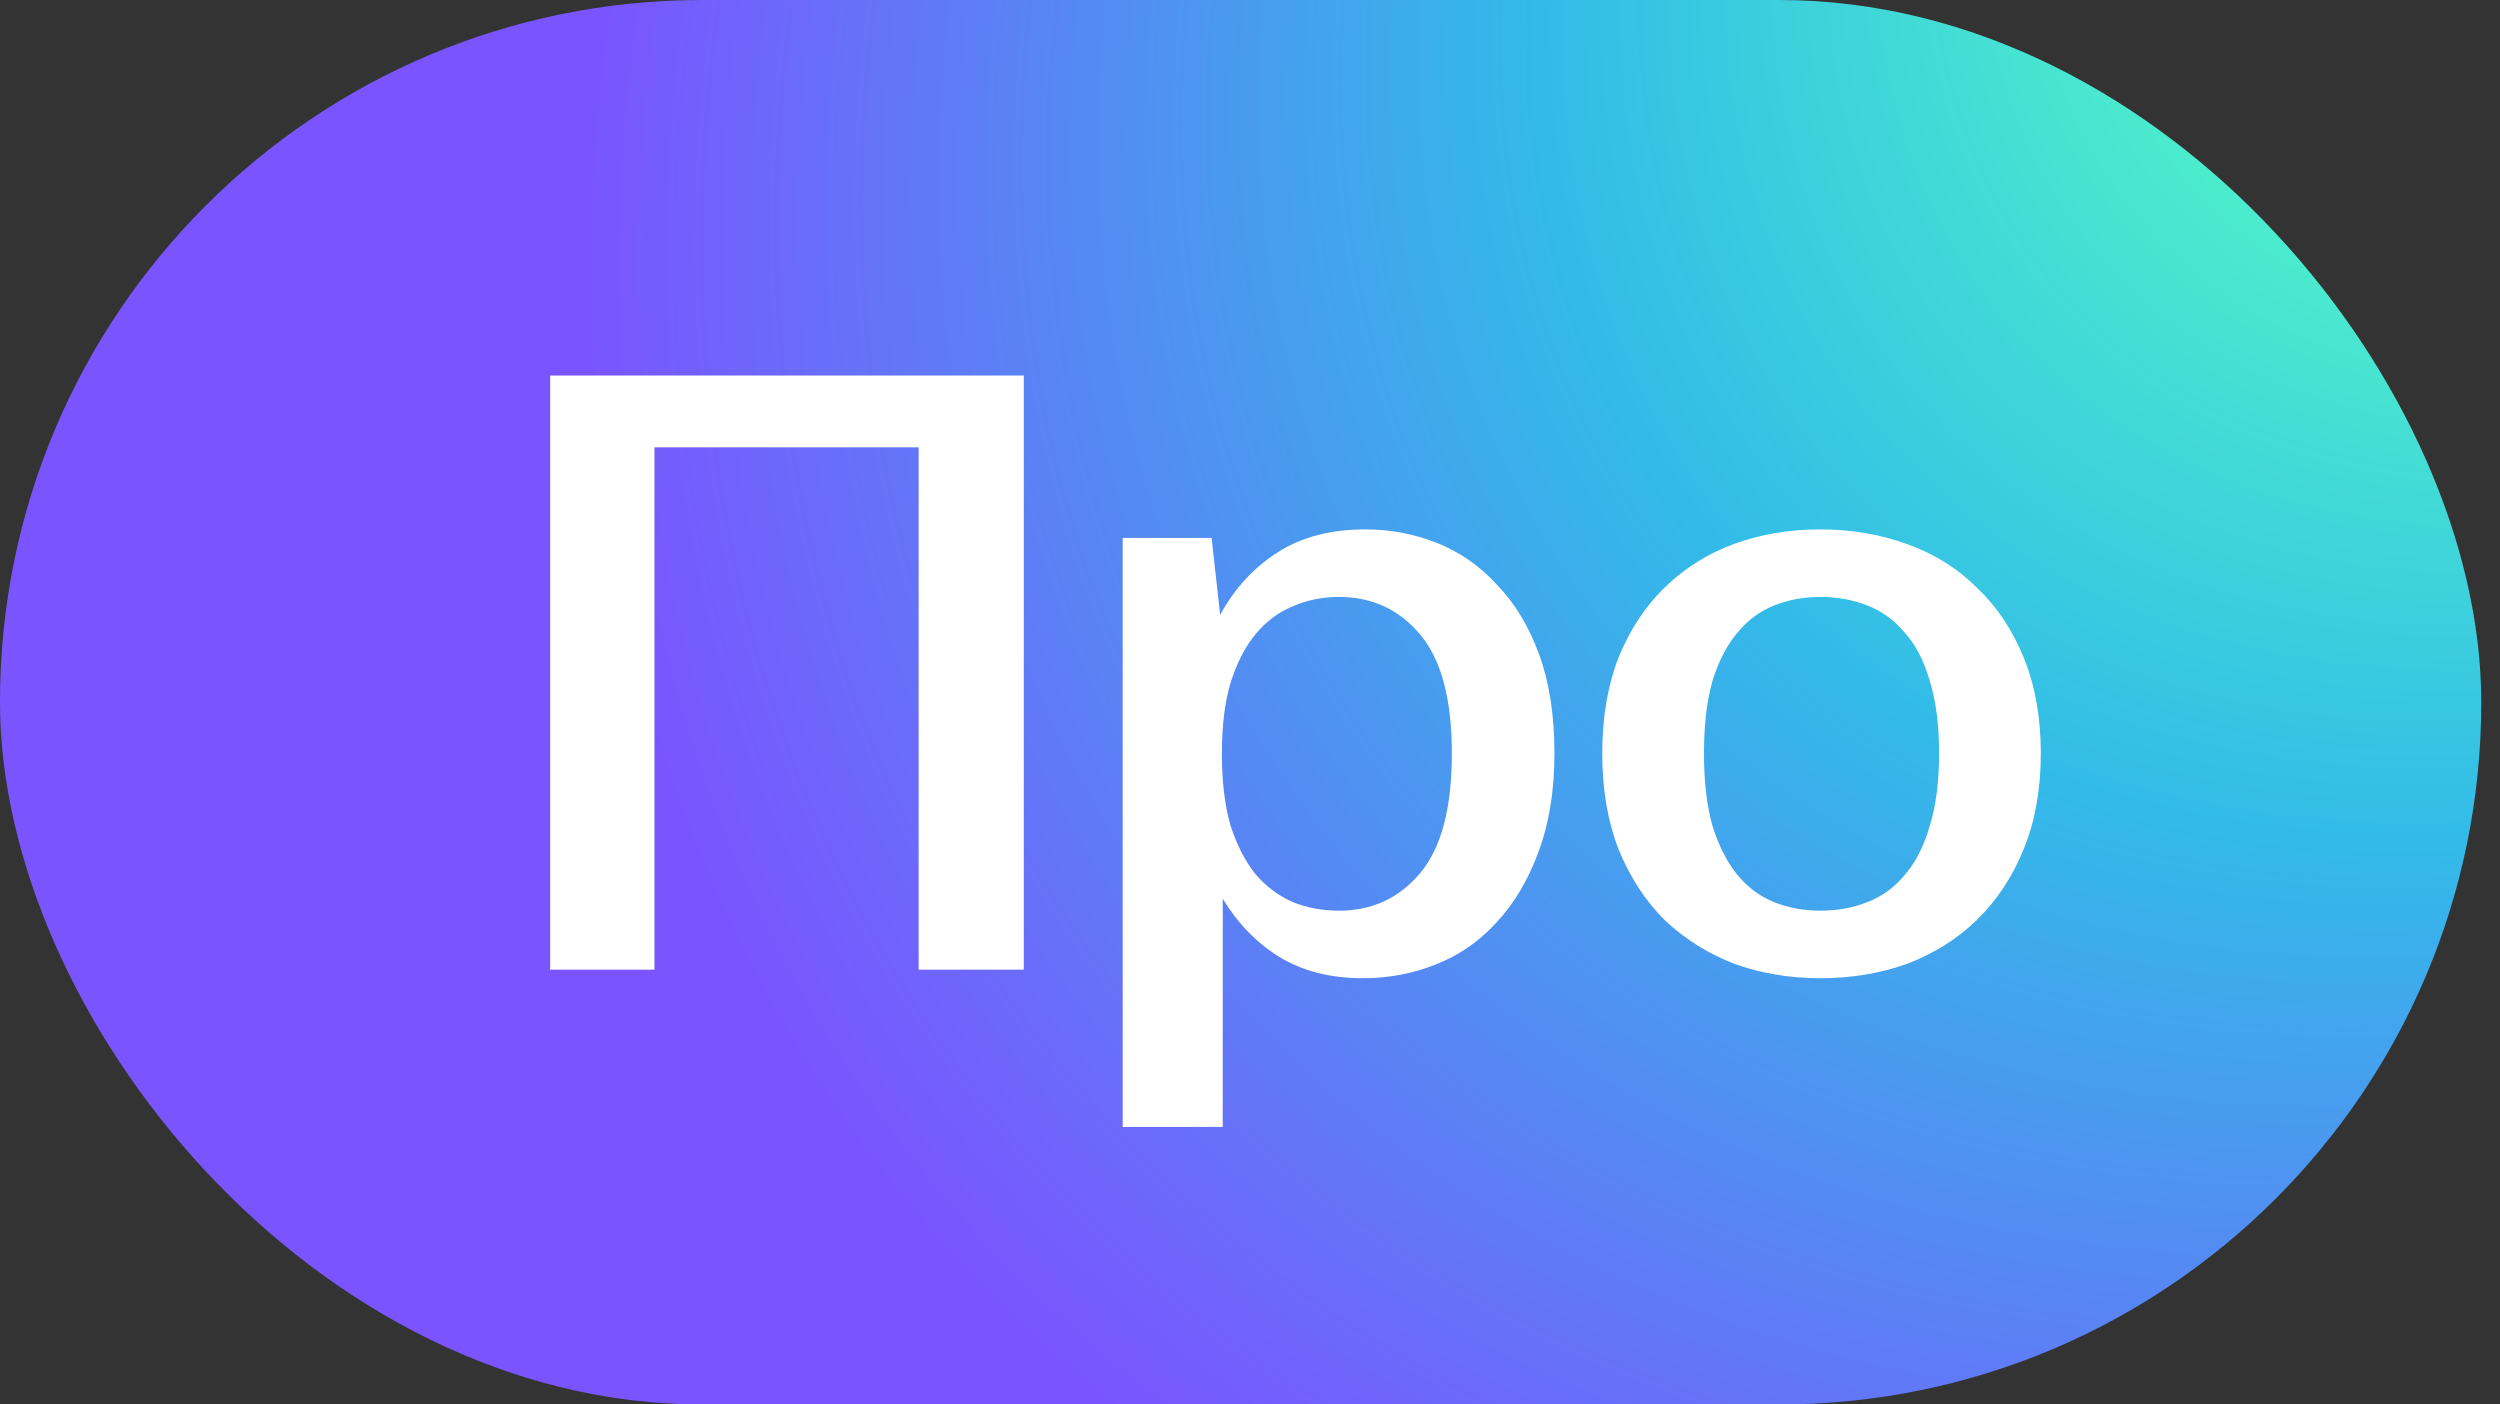
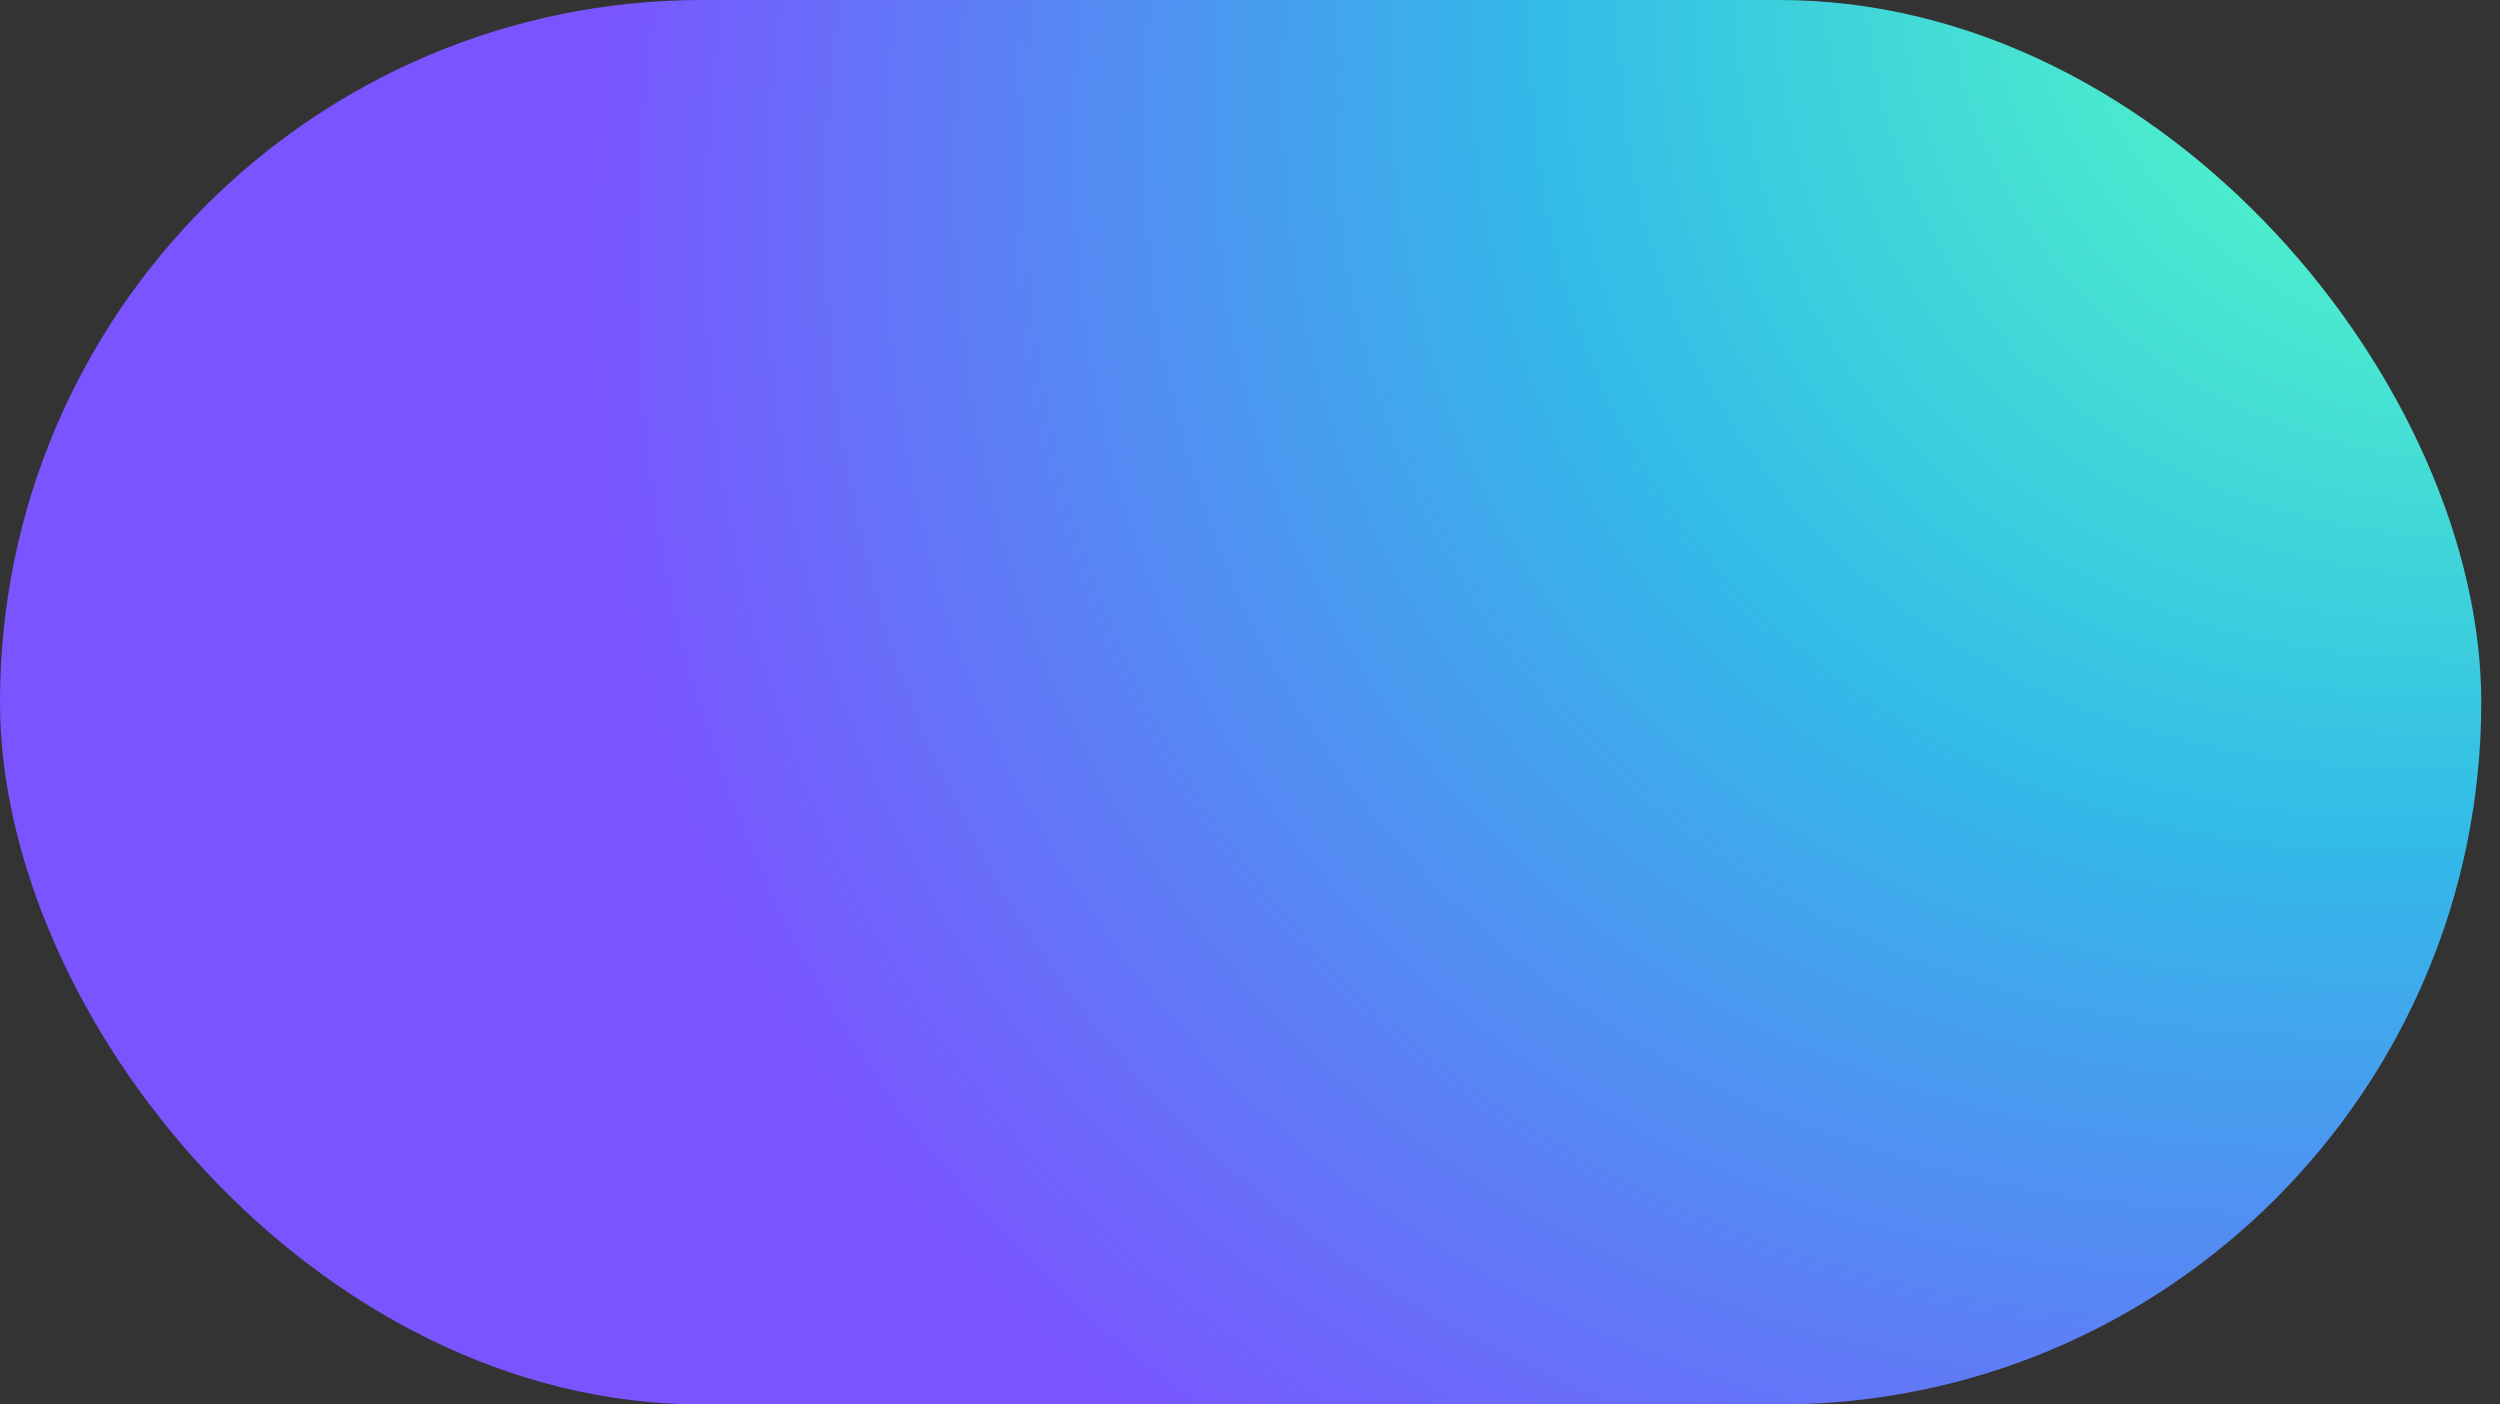
<svg xmlns="http://www.w3.org/2000/svg" width="89" height="50" viewBox="0 0 89 50" fill="none">
  <rect x="0" y="0" width="89" height="50" fill="#333333" stroke="none" />
  <rect width="88.333" height="50" rx="25" fill="url(#paint0_radial_842_3016)" />
-   <path d="M19.586 13.368H36.447V34.52H32.704V15.925H23.299V34.52H19.586V13.368ZM48.52 34.825C47.364 34.825 46.37 34.571 45.538 34.064C44.726 33.556 44.057 32.867 43.529 31.994V40.12H39.968V19.151H43.133L43.438 21.89C43.945 20.956 44.625 20.216 45.477 19.668C46.329 19.12 47.374 18.846 48.612 18.846C49.504 18.846 50.357 19.009 51.168 19.333C51.98 19.658 52.69 20.155 53.299 20.825C53.928 21.474 54.425 22.296 54.79 23.29C55.155 24.284 55.338 25.461 55.338 26.82C55.338 28.159 55.145 29.336 54.76 30.351C54.394 31.345 53.897 32.177 53.268 32.846C52.66 33.516 51.939 34.013 51.107 34.338C50.296 34.662 49.433 34.825 48.52 34.825ZM47.668 32.42C48.845 32.42 49.809 31.974 50.559 31.081C51.31 30.188 51.686 28.768 51.686 26.82C51.686 24.893 51.31 23.483 50.559 22.59C49.809 21.697 48.845 21.251 47.668 21.251C47.08 21.251 46.532 21.362 46.025 21.585C45.517 21.788 45.071 22.123 44.686 22.59C44.32 23.036 44.026 23.614 43.803 24.325C43.6 25.014 43.499 25.846 43.499 26.82C43.499 27.814 43.6 28.667 43.803 29.377C44.026 30.067 44.32 30.645 44.686 31.111C45.071 31.558 45.517 31.893 46.025 32.116C46.532 32.319 47.08 32.42 47.668 32.42ZM64.801 34.825C63.705 34.825 62.681 34.652 61.727 34.307C60.794 33.942 59.972 33.425 59.262 32.755C58.572 32.065 58.024 31.223 57.618 30.229C57.233 29.235 57.04 28.099 57.04 26.82C57.04 25.542 57.233 24.406 57.618 23.412C58.024 22.417 58.572 21.585 59.262 20.916C59.972 20.226 60.794 19.709 61.727 19.364C62.681 19.019 63.705 18.846 64.801 18.846C65.897 18.846 66.921 19.019 67.875 19.364C68.849 19.709 69.681 20.226 70.371 20.916C71.081 21.585 71.639 22.417 72.044 23.412C72.45 24.406 72.653 25.542 72.653 26.82C72.653 28.099 72.45 29.235 72.044 30.229C71.639 31.223 71.081 32.065 70.371 32.755C69.681 33.425 68.859 33.942 67.905 34.307C66.952 34.652 65.917 34.825 64.801 34.825ZM64.801 32.42C65.41 32.42 65.968 32.319 66.475 32.116C67.002 31.913 67.449 31.588 67.814 31.142C68.2 30.696 68.494 30.117 68.697 29.407C68.92 28.697 69.031 27.835 69.031 26.82C69.031 25.806 68.92 24.943 68.697 24.233C68.494 23.523 68.2 22.955 67.814 22.529C67.449 22.082 67.002 21.758 66.475 21.555C65.968 21.352 65.41 21.251 64.801 21.251C64.213 21.251 63.665 21.352 63.158 21.555C62.65 21.758 62.214 22.082 61.849 22.529C61.484 22.955 61.189 23.523 60.966 24.233C60.763 24.943 60.662 25.806 60.662 26.82C60.662 27.835 60.763 28.697 60.966 29.407C61.189 30.117 61.484 30.696 61.849 31.142C62.214 31.588 62.65 31.913 63.158 32.116C63.665 32.319 64.213 32.42 64.801 32.42Z" fill="white" />
  <defs>
    <radialGradient id="paint0_radial_842_3016" cx="0" cy="0" r="1" gradientUnits="userSpaceOnUse" gradientTransform="translate(97.042 -8.424) rotate(144.554) scale(82.468 62.726)">
      <stop offset="0.182" stop-color="#55FFC2" />
      <stop offset="0.552" stop-color="#32BBE8" />
      <stop offset="1" stop-color="#7A55FF" />
    </radialGradient>
  </defs>
</svg>